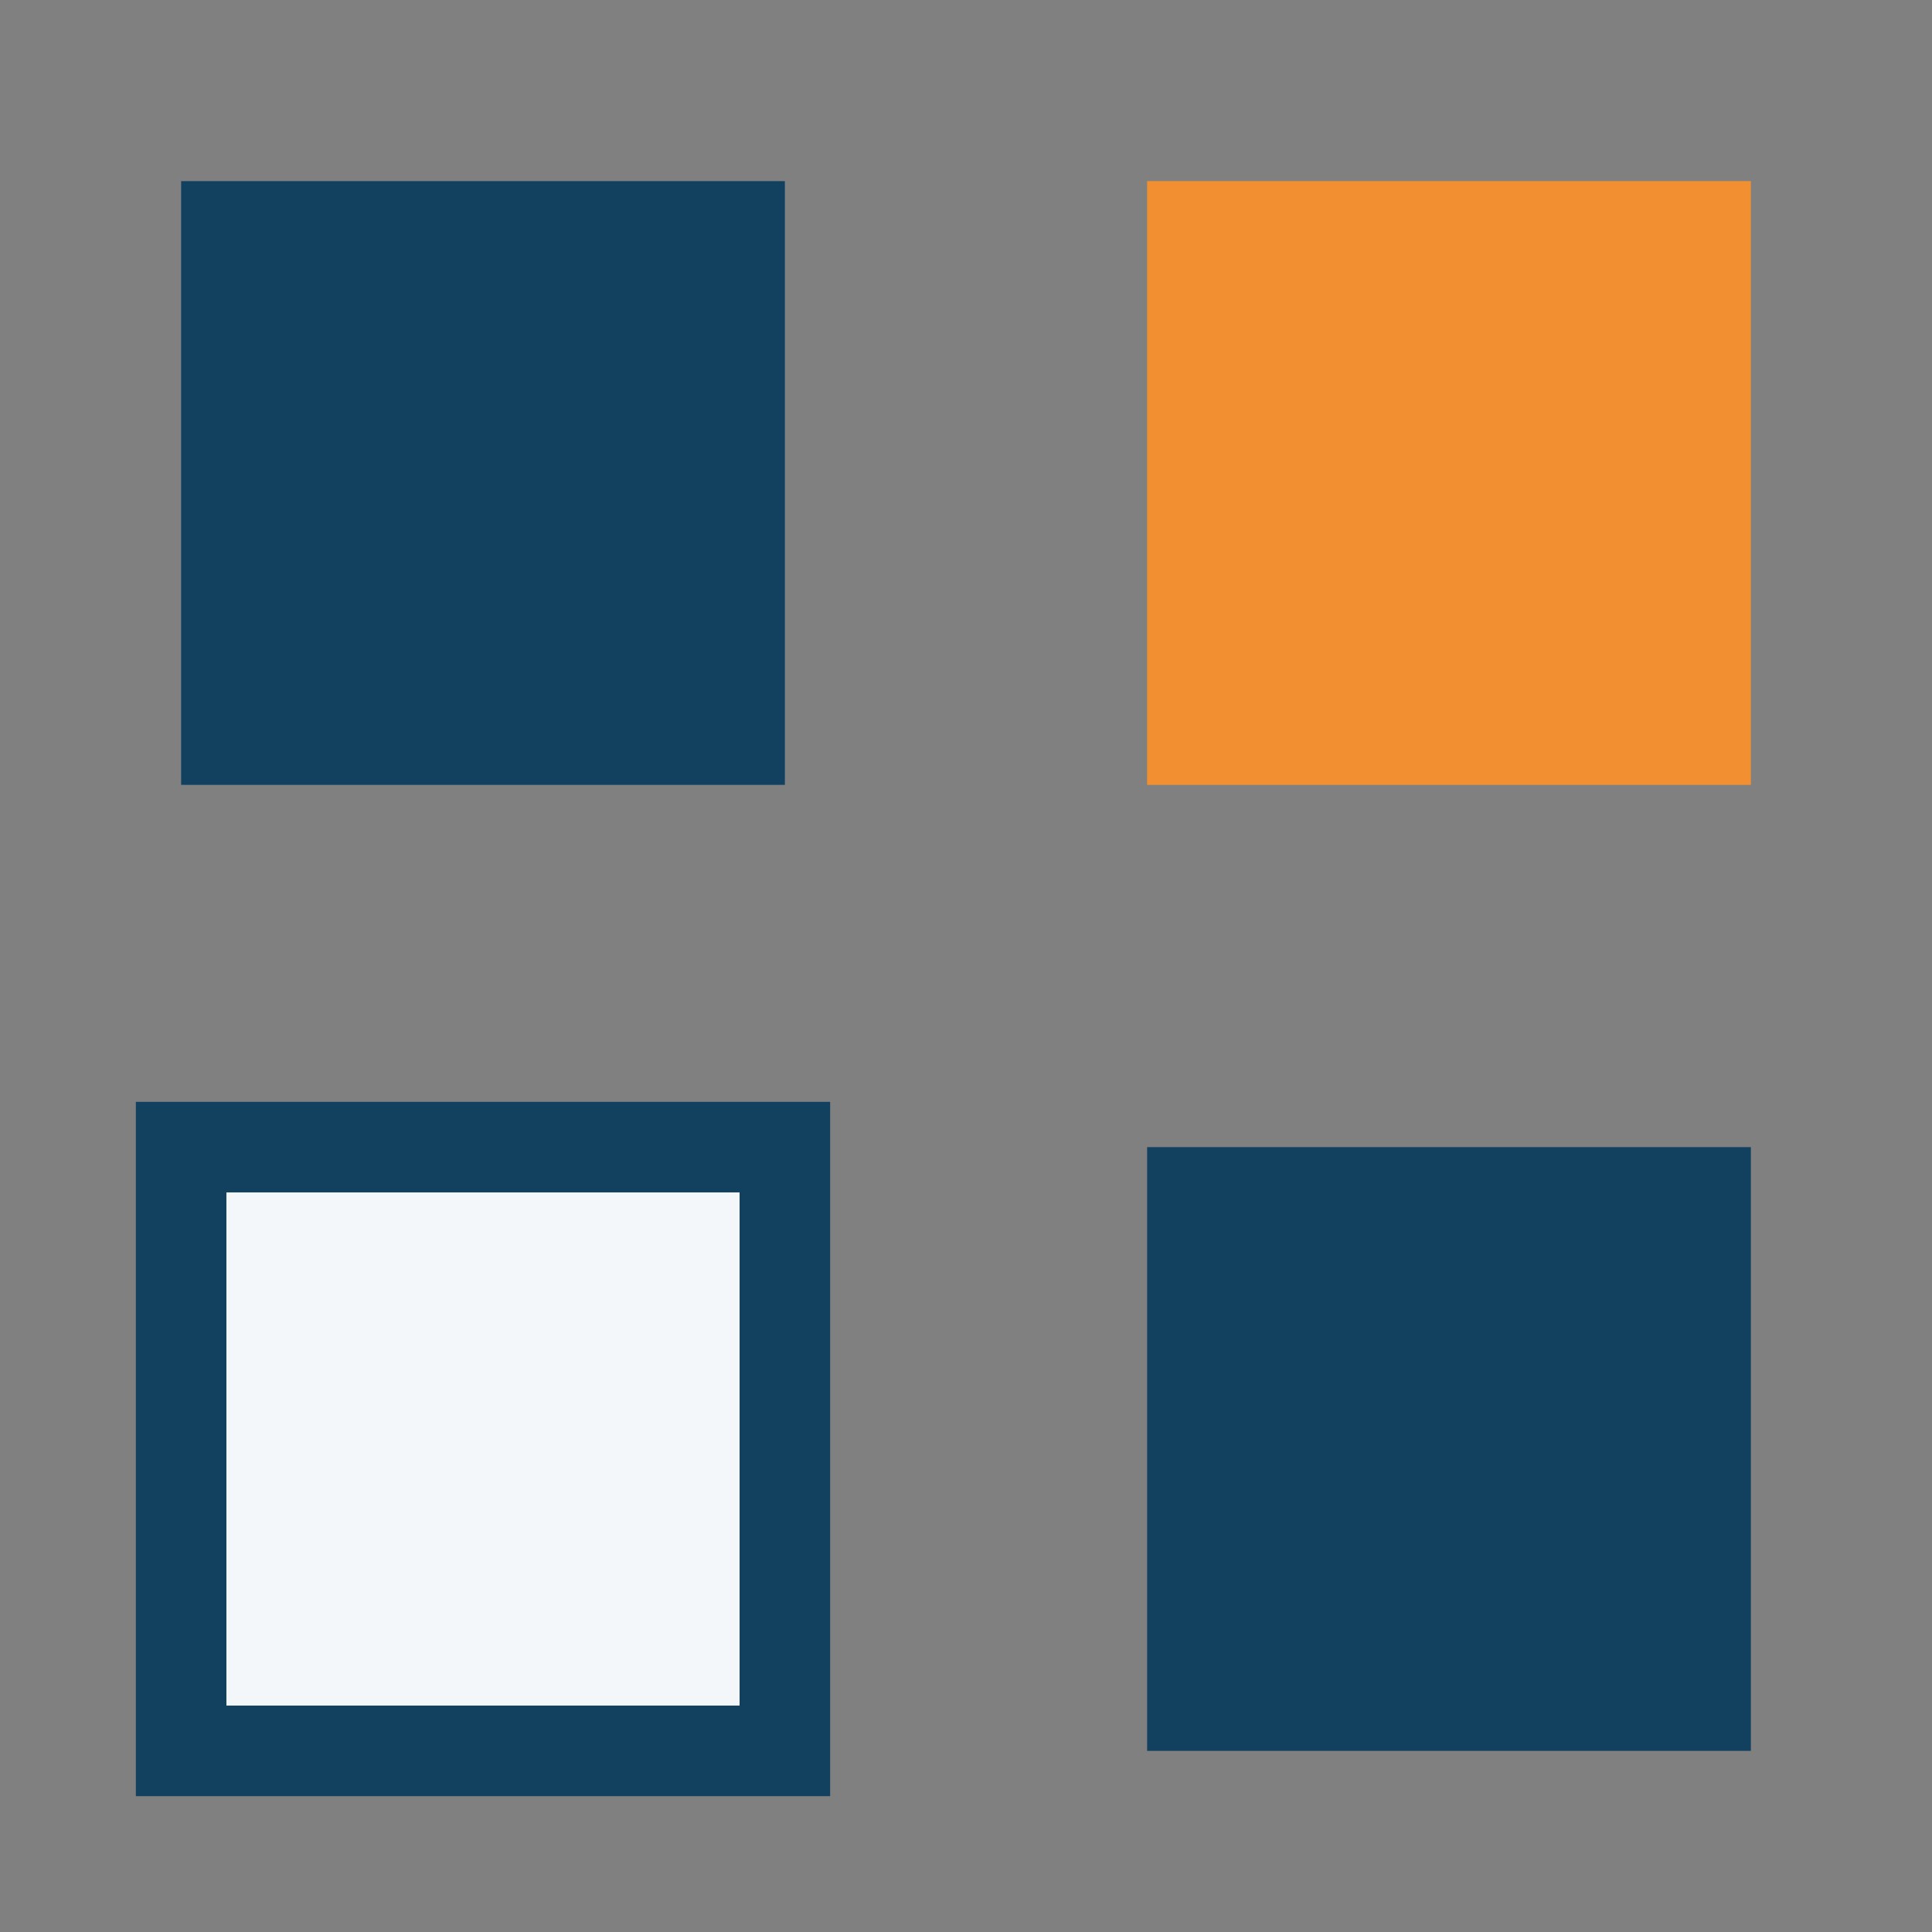
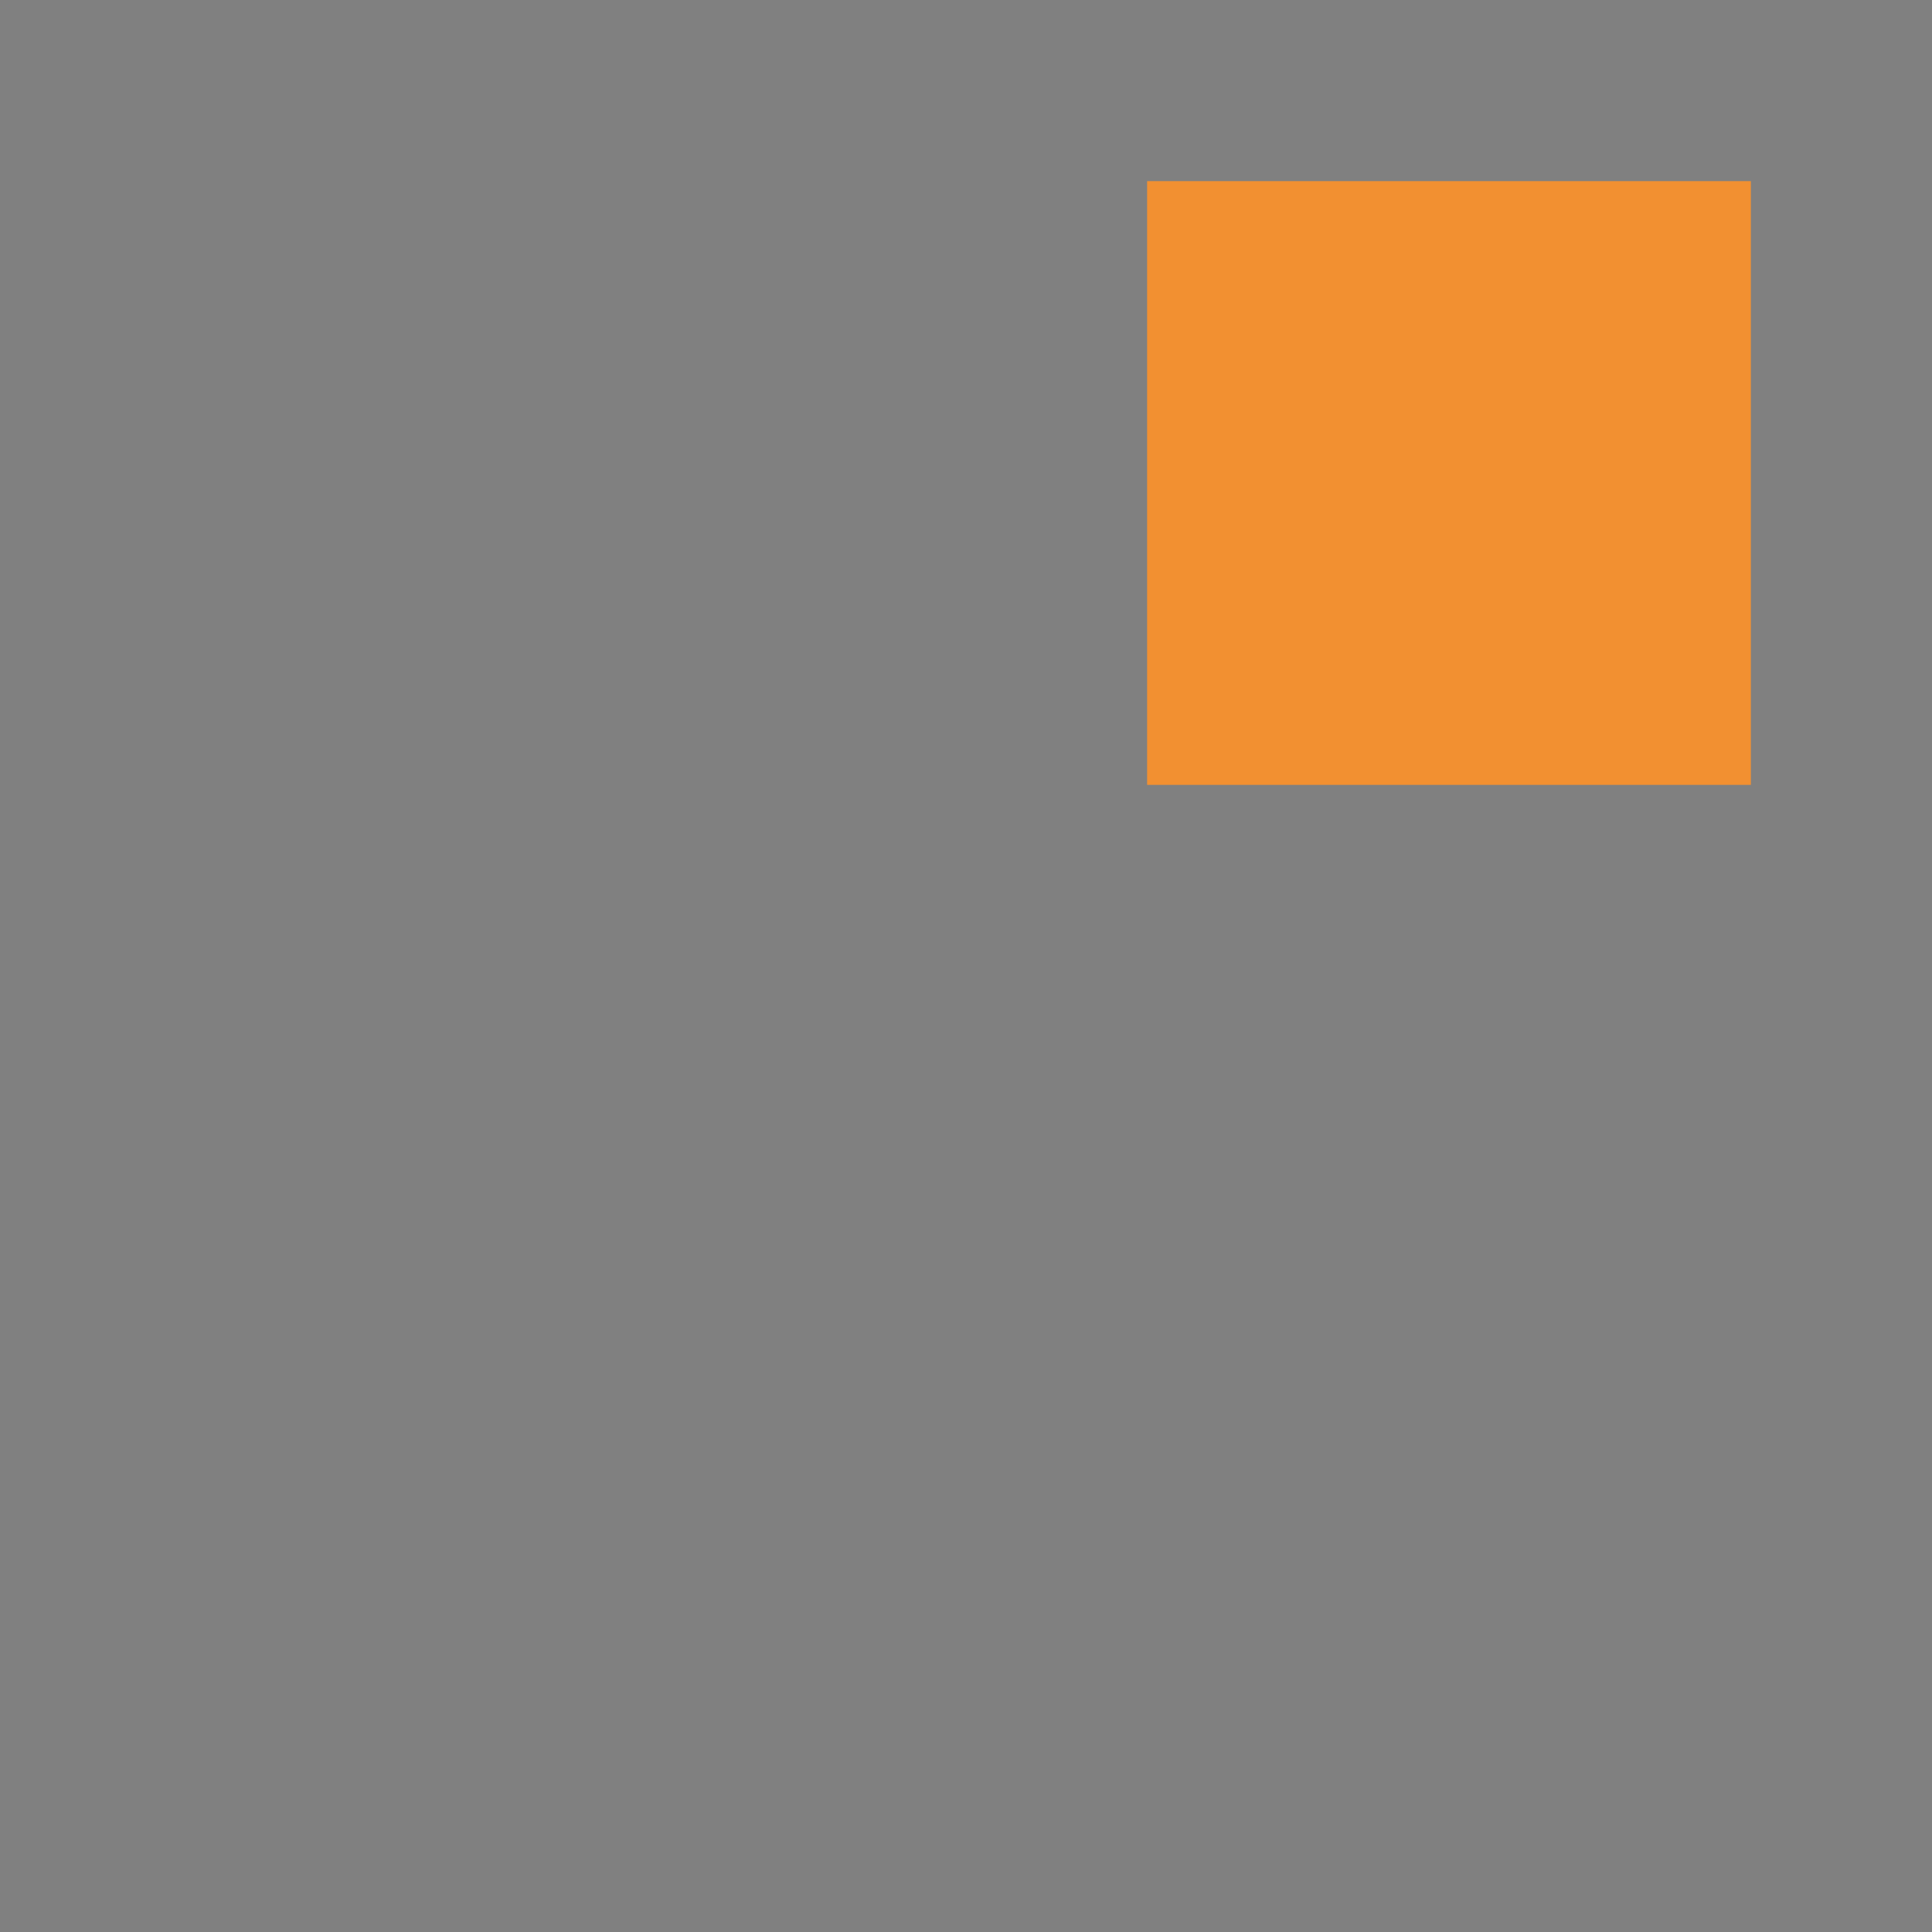
<svg xmlns="http://www.w3.org/2000/svg" width="32" height="32" viewBox="0 0 32 32">
  <rect x="0" y="0" width="32" height="32" fill="#808080" stroke="none" />
-   <rect x="3" y="3" width="10" height="10" fill="#12405F" />
  <rect x="19" y="3" width="10" height="10" fill="#F29031" />
-   <rect x="3" y="19" width="10" height="10" fill="#F4F7FA" stroke="#12405F" stroke-width="1.5" />
-   <rect x="19" y="19" width="10" height="10" fill="#12405F" />
</svg>